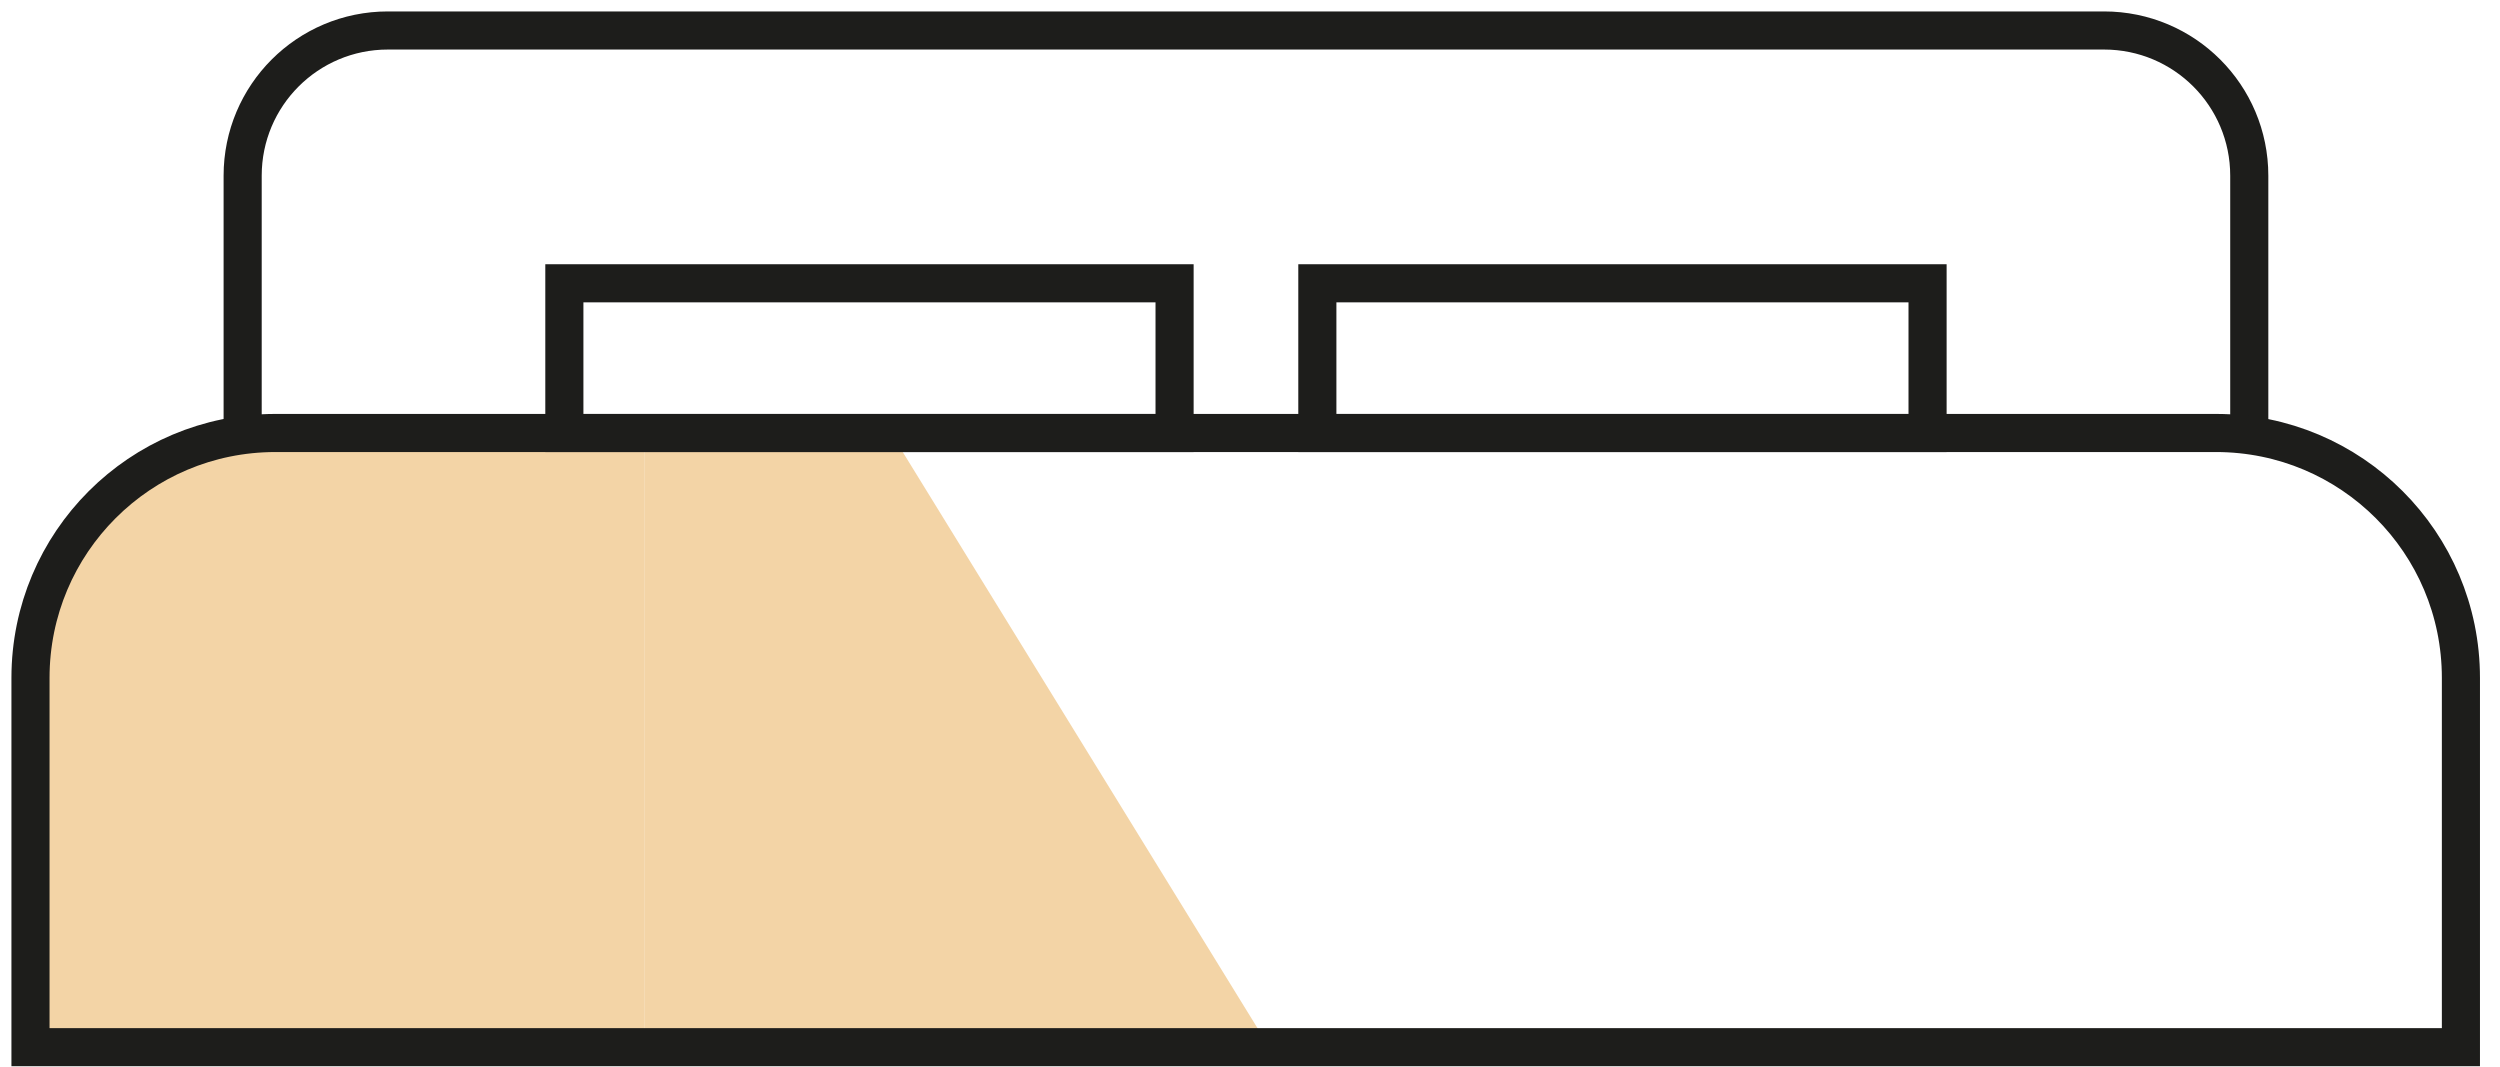
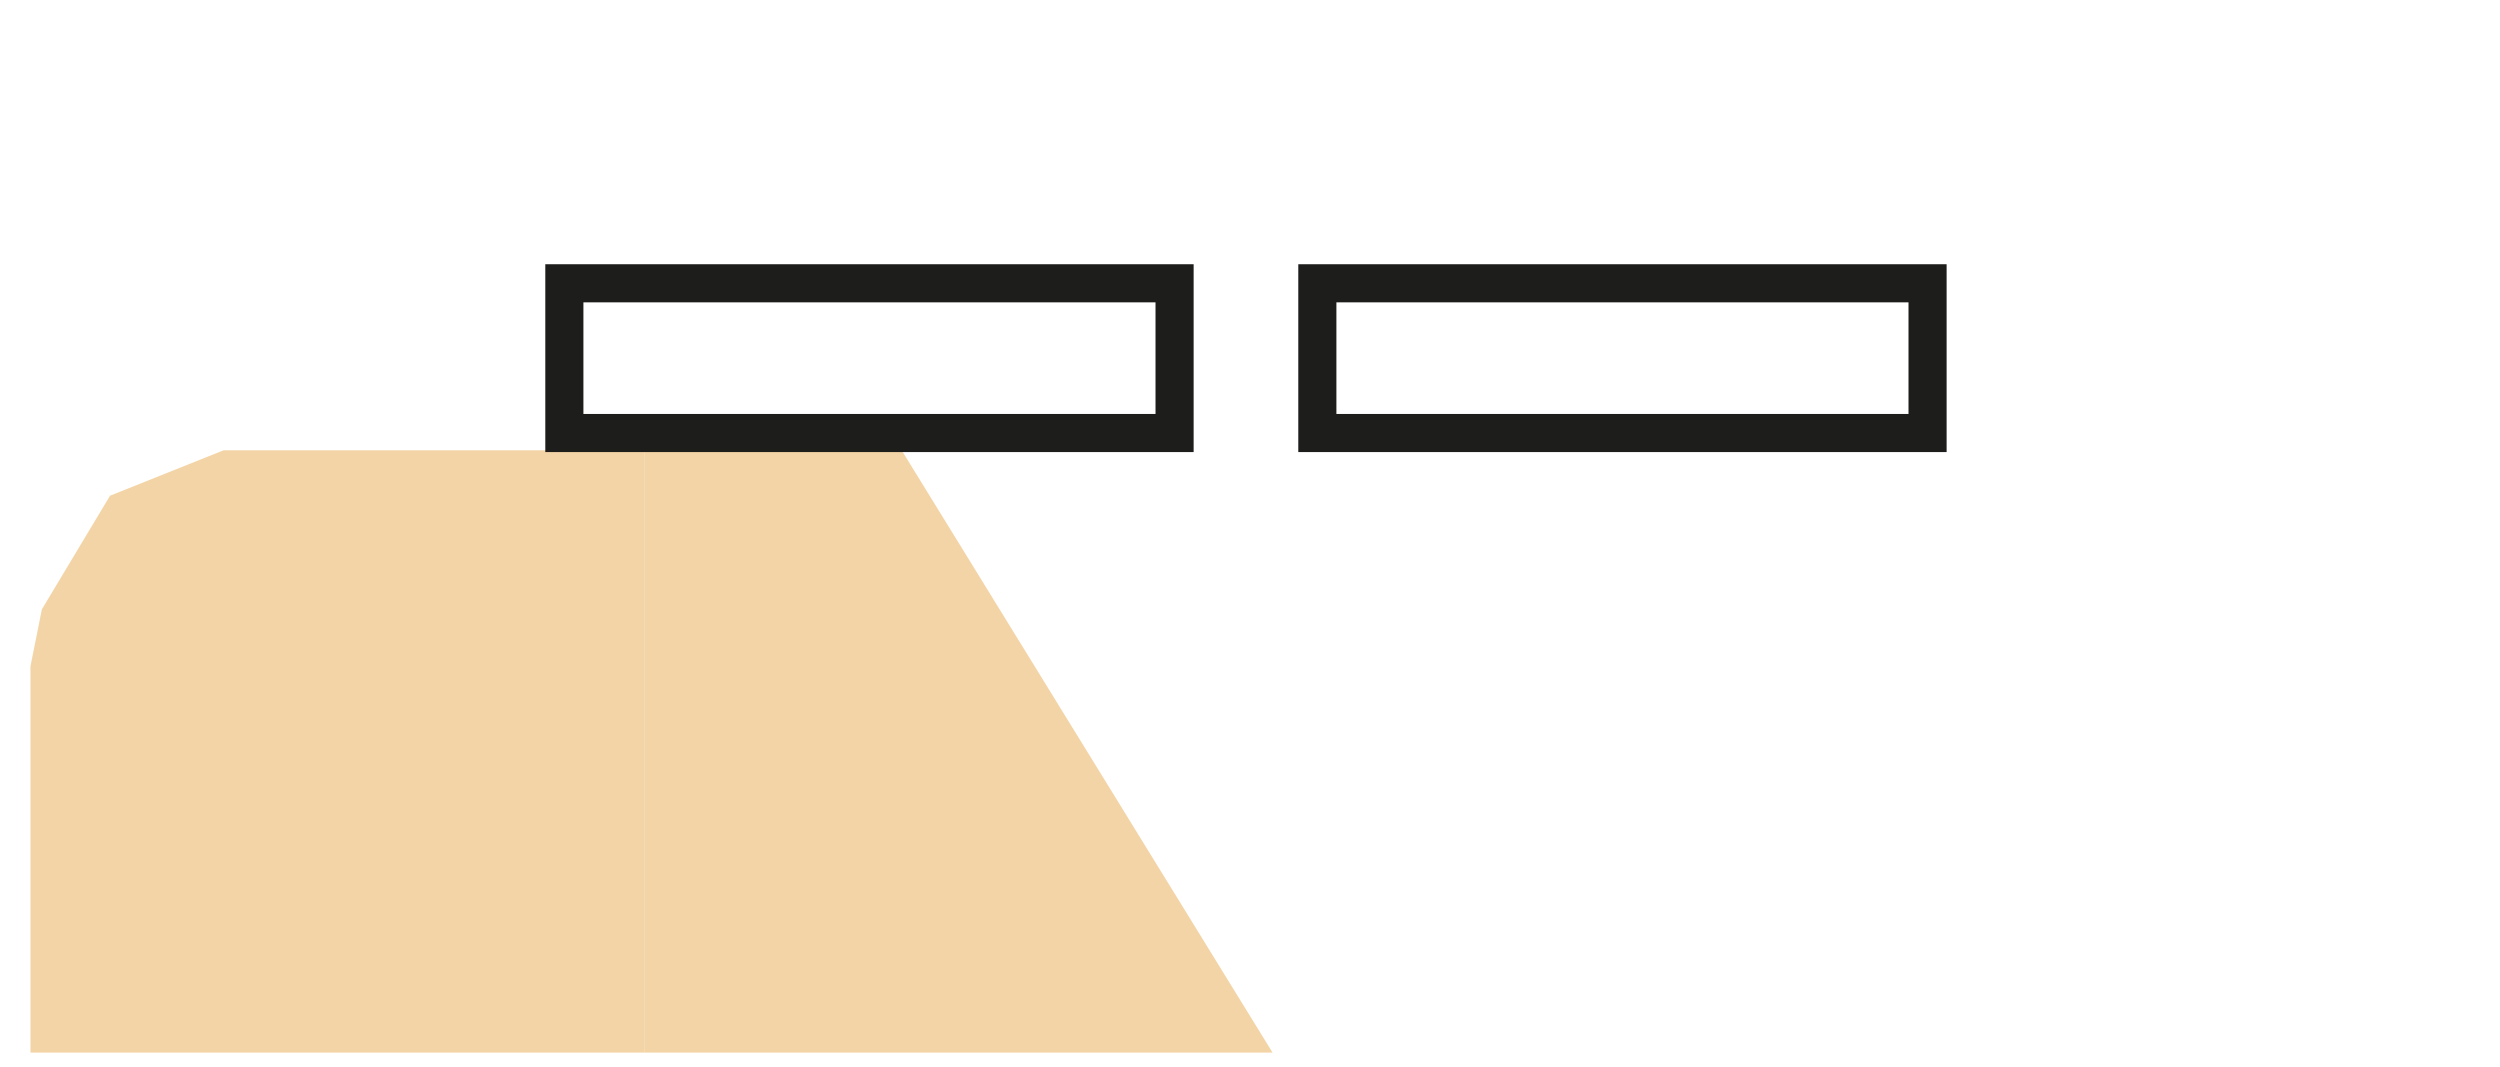
<svg xmlns="http://www.w3.org/2000/svg" width="82" height="35" viewBox="0 0 82 35" fill="none">
  <path d="M7.337 14.768H21.13V34.525H1V21.851L1.373 19.987L3.609 16.259L7.337 14.768Z" fill="#F3D4A6" />
  <path d="M29.344 14.395H21.13V34.525H41.74L29.344 14.395Z" fill="#F3D4A6" />
-   <path d="M7.959 14.202V5.764C7.959 3.13 10.089 1 12.723 1H69.012C71.646 1 73.776 3.13 73.776 5.764V14.202" stroke="#1D1D1B" stroke-width="1.25" stroke-miterlimit="10" />
-   <path d="M38.526 9.292H18.511V14.203H38.526V9.292Z" stroke="#1D1D1B" stroke-width="1.25" stroke-miterlimit="10" />
+   <path d="M38.526 9.292H18.511V14.203H38.526Z" stroke="#1D1D1B" stroke-width="1.25" stroke-miterlimit="10" />
  <path d="M63.224 9.292H43.209V14.203H63.224V9.292Z" stroke="#1D1D1B" stroke-width="1.25" stroke-miterlimit="10" />
-   <path d="M9.048 14.202H72.686C77.125 14.202 80.718 17.795 80.718 22.234V34.347H1V22.234C1 17.795 4.593 14.202 9.032 14.202H9.048Z" stroke="#1D1D1B" stroke-width="1.25" stroke-miterlimit="10" />
</svg>